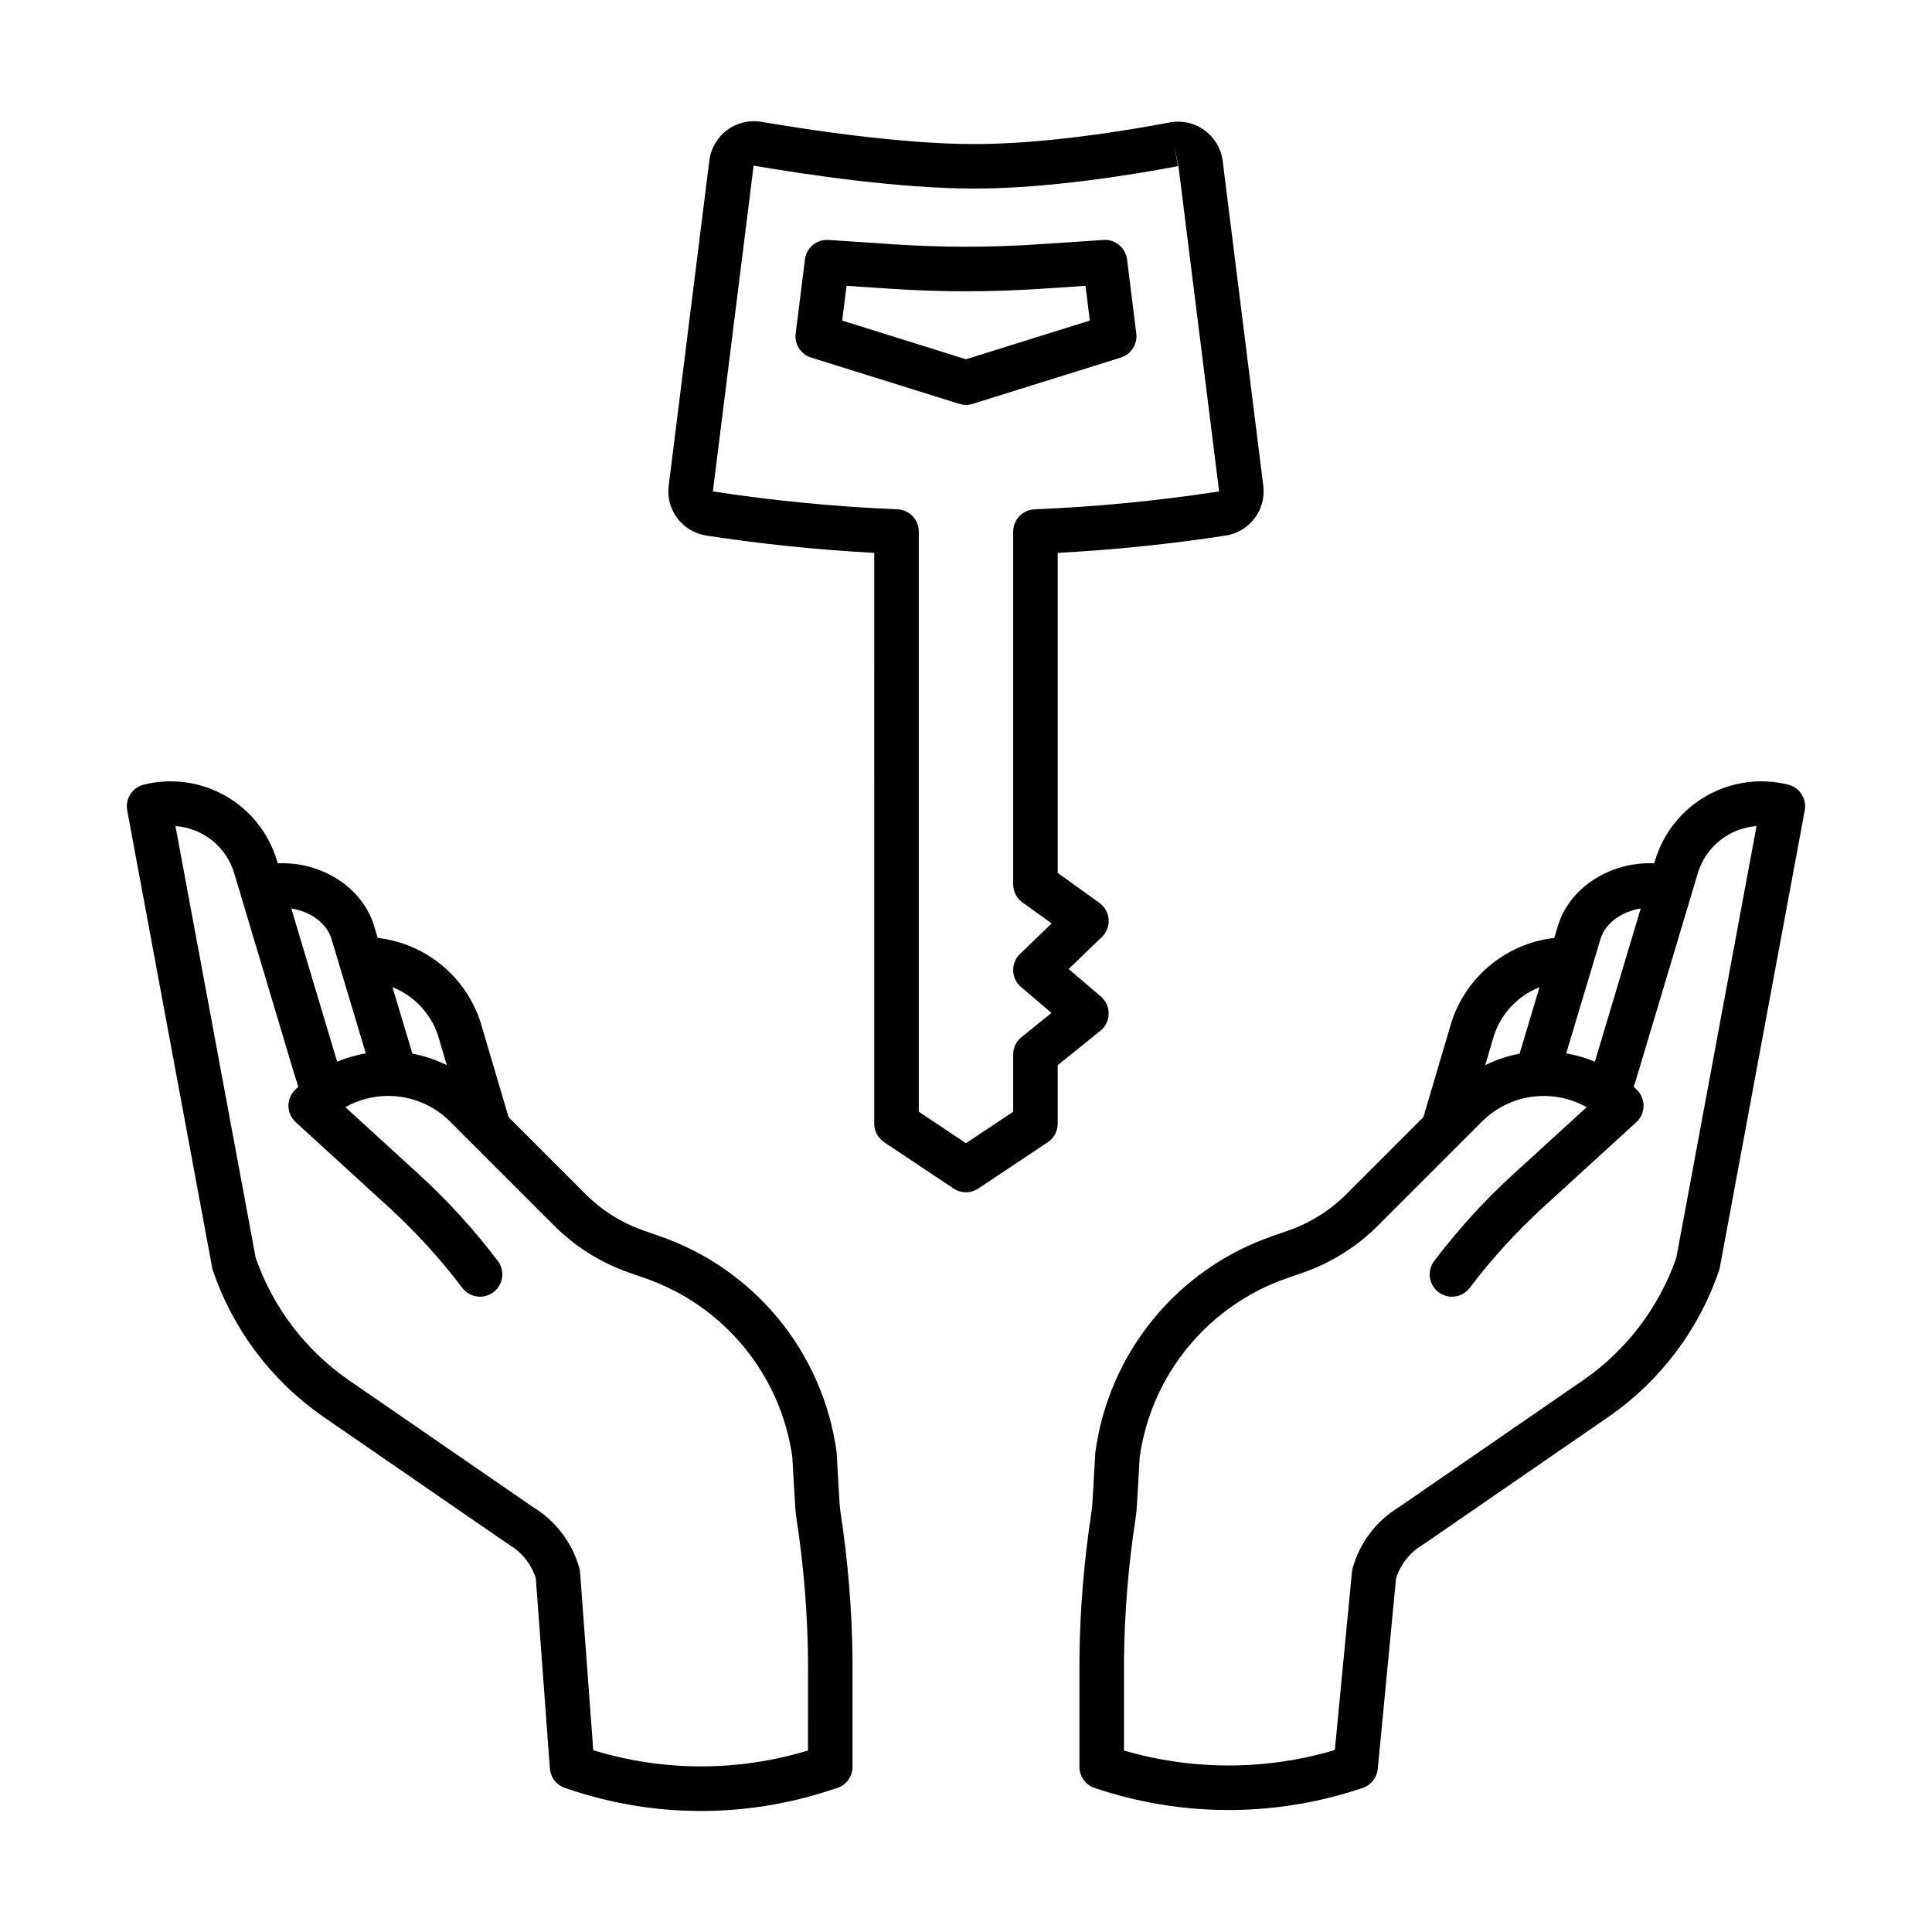
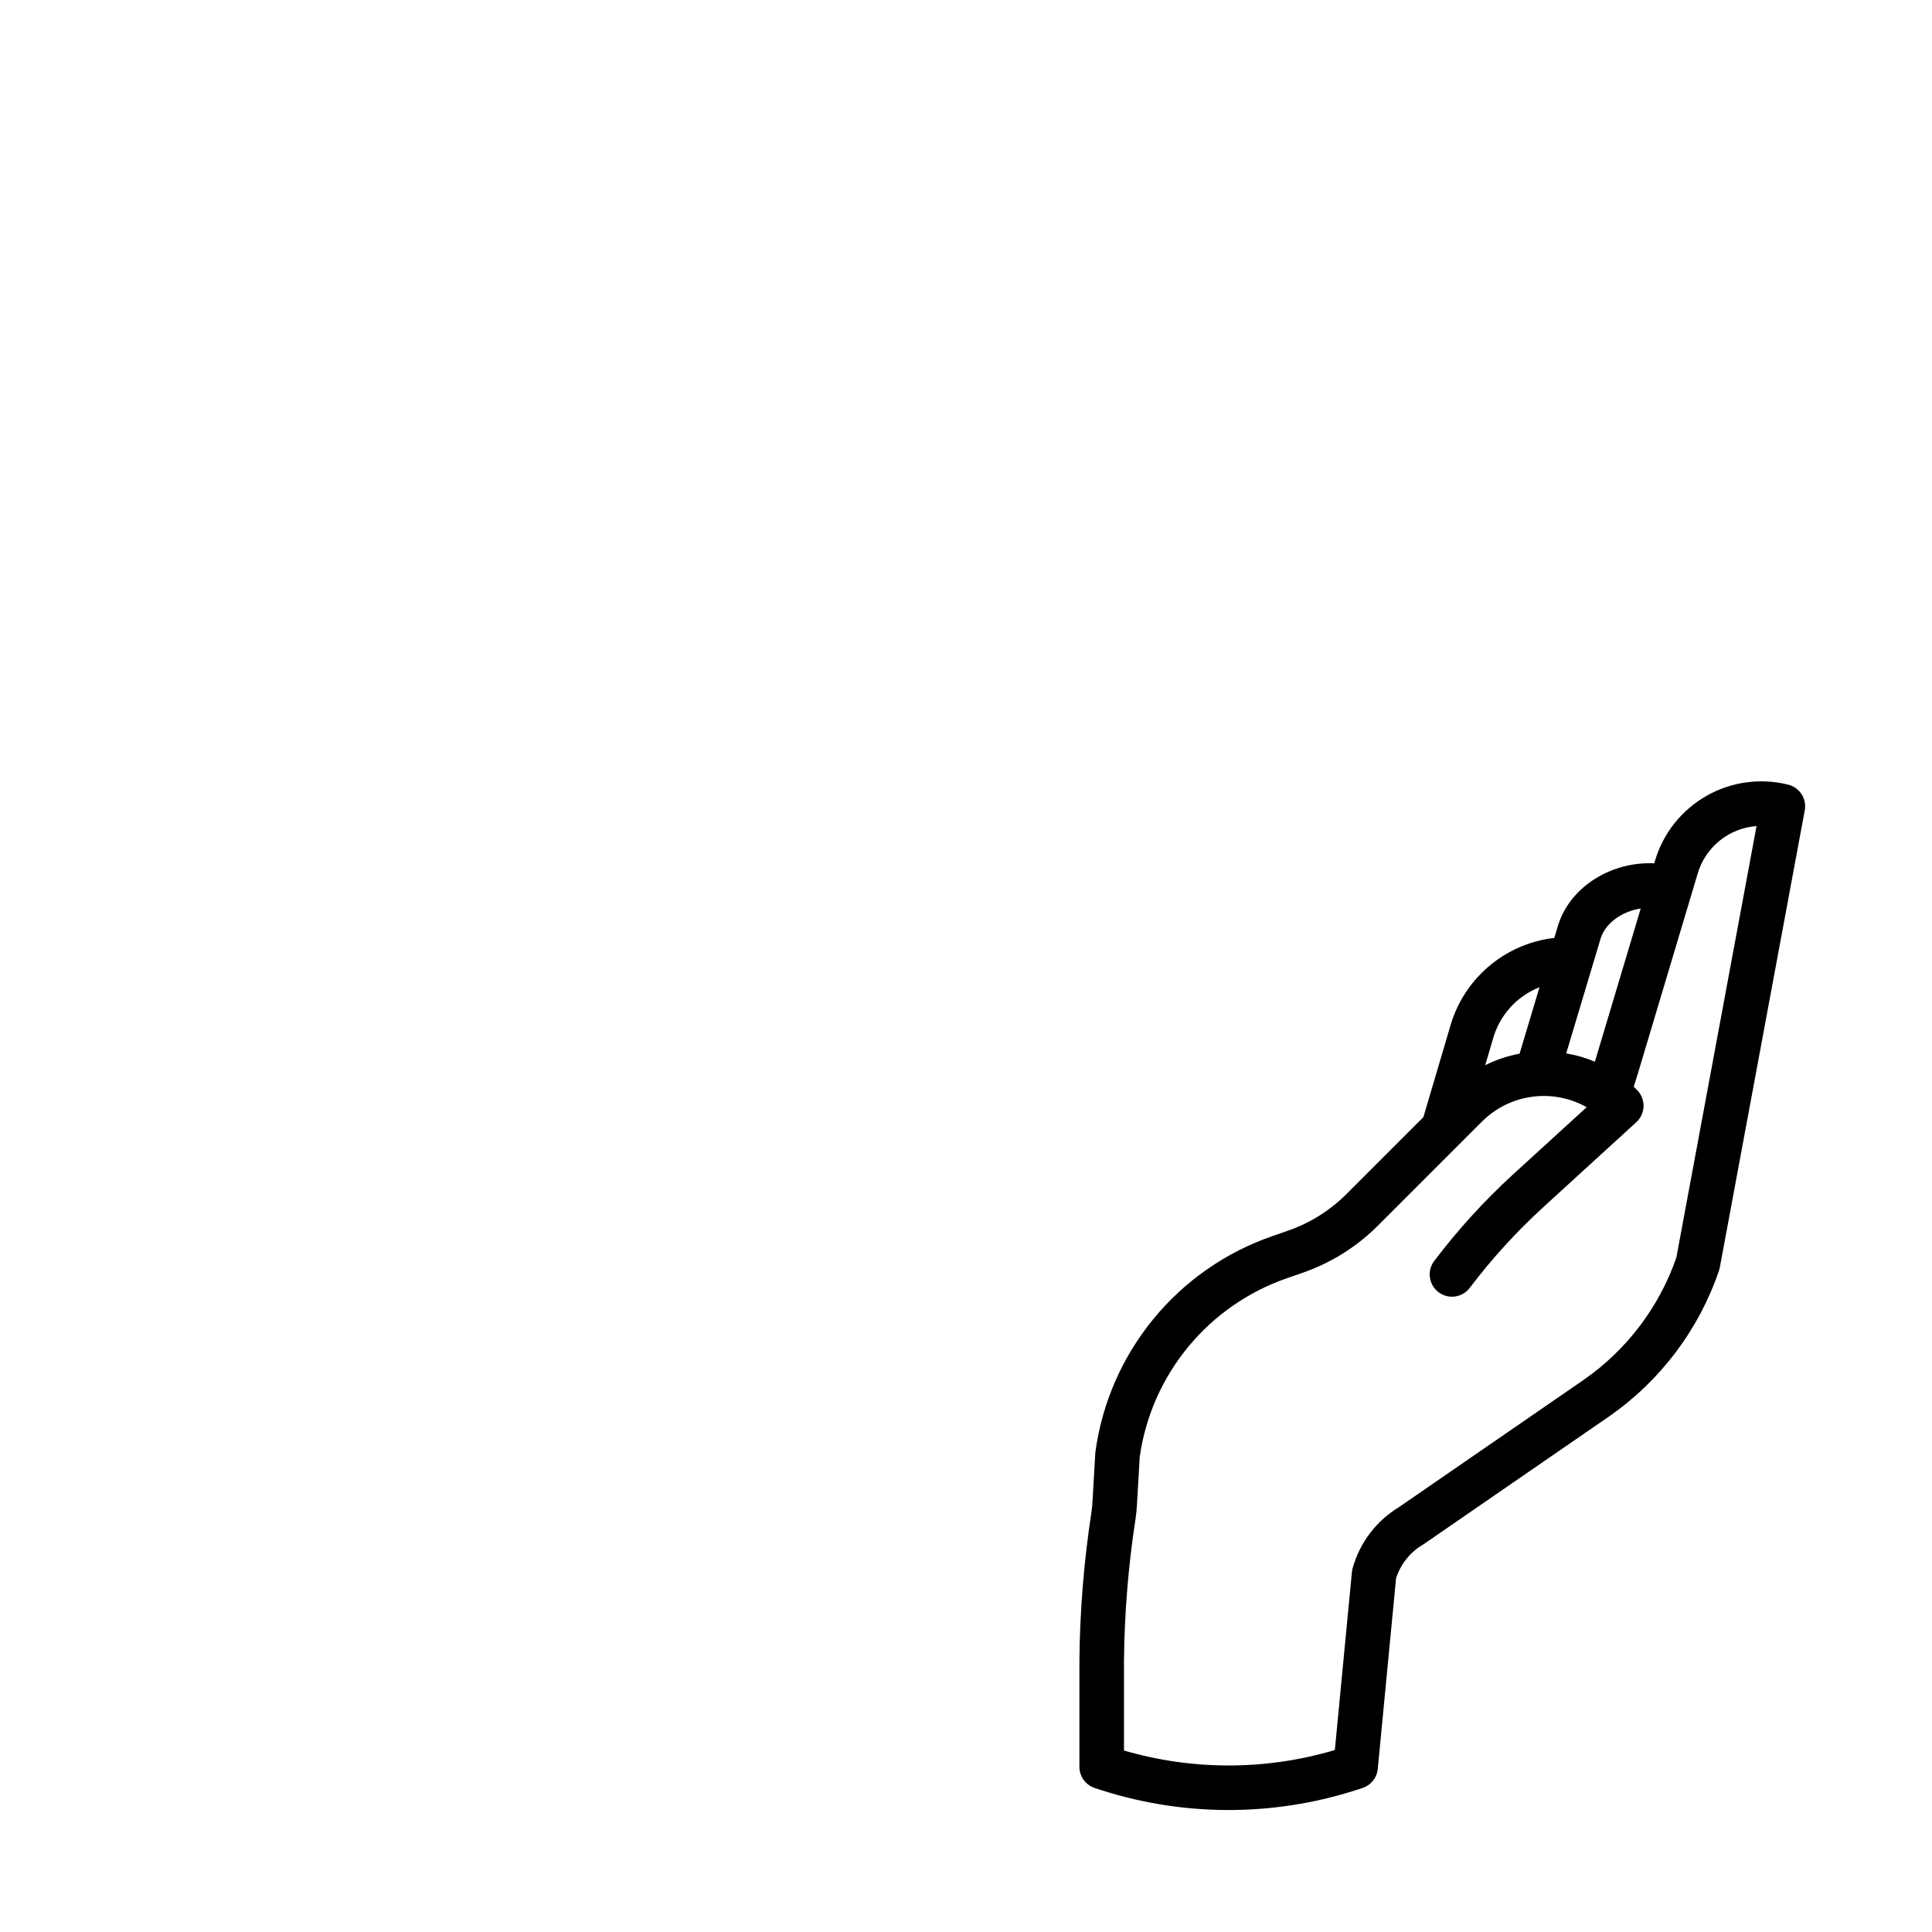
<svg xmlns="http://www.w3.org/2000/svg" fill="#000000" width="800px" height="800px" version="1.1" viewBox="144 144 512 512">
  <g>
-     <path d="m366.48 542.11-0.754-13c-0.012-0.16-0.027-0.324-0.047-0.484v0.004c-1.789-12.914-7.121-25.078-15.398-35.148-8.277-10.07-19.18-17.652-31.504-21.906l-4.231-1.477c-5.769-2.016-11.012-5.305-15.34-9.621l-20.426-20.43-6.988-23.637v0.004c-1.699-6.293-5.246-11.934-10.188-16.188-4.938-4.254-11.039-6.926-17.516-7.676l-1.039-3.465c-0.016-0.047-0.027-0.098-0.043-0.141-3.309-10.121-14.195-16.691-25.395-16.152l-0.211-0.715h-0.004c-2.16-7.258-7.035-13.402-13.613-17.152-6.574-3.754-14.344-4.824-21.691-2.988-3.031 0.754-4.953 3.738-4.383 6.809l22.508 121.13c0.051 0.277 0.121 0.547 0.211 0.812 5.328 15.664 15.527 29.211 29.105 38.664l49.156 33.867c0.098 0.07 0.211 0.141 0.316 0.203l0.004 0.004c3.324 1.984 5.809 5.117 6.984 8.805l3.731 50.43h0.004c0.176 2.371 1.754 4.406 4.008 5.164l1.008 0.34v-0.004c22.23 7.523 46.289 7.691 68.617 0.477l2.465-0.789v0.004c2.445-0.785 4.102-3.059 4.102-5.625v-28.258c-0.125-13.117-1.188-26.211-3.18-39.176-0.125-0.875-0.215-1.781-0.27-2.684zm-106.07-122.58c0.012 0.051 0.027 0.102 0.043 0.156l1.949 6.594c-2.883-1.434-5.949-2.461-9.113-3.051l-5.277-17.613c6.102 2.414 10.703 7.574 12.398 13.914zm-28.641-26.973 9.172 30.602h-0.004c-2.606 0.441-5.152 1.18-7.59 2.199l-12.148-40.598c4.84 0.742 9.199 3.711 10.57 7.797zm126.36 215.34c-18.551 5.641-38.367 5.617-56.91-0.07l-3.488-47.117c-0.027-0.395-0.098-0.785-0.203-1.168-1.898-6.746-6.285-12.52-12.277-16.152l-48.996-33.758c-11.379-7.922-19.953-19.246-24.504-32.34l-21.254-114.38c3.566 0.262 6.965 1.602 9.75 3.844 2.781 2.238 4.82 5.273 5.836 8.699l15.734 52.598 1.227 3.961c-0.297 0.273-0.586 0.555-0.875 0.844v-0.004c-1.141 1.141-1.762 2.699-1.727 4.312 0.039 1.609 0.73 3.137 1.922 4.223l24.625 22.496c7.144 6.527 13.68 13.695 19.52 21.406 1.969 2.602 5.672 3.113 8.27 1.145 2.602-1.969 3.113-5.668 1.145-8.27-6.273-8.289-13.289-15.984-20.961-23l-19.445-17.758c4.406-2.473 9.496-3.441 14.504-2.758 5.004 0.684 9.648 2.988 13.227 6.555l27.621 27.617v0.004c5.586 5.574 12.355 9.82 19.809 12.422l4.231 1.477c10.23 3.531 19.289 9.82 26.18 18.168 6.891 8.348 11.348 18.434 12.875 29.148l0.742 12.754c0.07 1.234 0.195 2.473 0.367 3.668 1.914 12.414 2.938 24.945 3.062 37.504z" />
    <path d="m617.9 351.94c-7.348-1.836-15.117-0.766-21.691 2.988-6.578 3.75-11.453 9.895-13.609 17.152l-0.215 0.715c-11.199-0.539-22.086 6.031-25.395 16.156-0.016 0.047-0.031 0.094-0.043 0.141l-1.039 3.469-0.004-0.004c-6.477 0.746-12.578 3.422-17.516 7.676-4.941 4.254-8.488 9.891-10.188 16.184l-6.988 23.633-20.434 20.434c-4.328 4.316-9.57 7.606-15.34 9.621l-4.227 1.469 0.004 0.004c-12.324 4.254-23.227 11.836-31.504 21.906-8.277 10.07-13.609 22.234-15.398 35.148-0.023 0.16-0.039 0.32-0.047 0.484l-0.754 12.996c-0.055 0.906-0.145 1.809-0.27 2.688h-0.004c-1.992 12.965-3.055 26.055-3.18 39.172v28.254c0 2.527 1.605 4.773 3.996 5.586 22.555 7.652 46.98 7.82 69.641 0.477l1.379-0.449c2.234-0.727 3.824-2.711 4.047-5.047l4.848-50.5c1.168-3.715 3.664-6.871 7.008-8.867 0.109-0.062 0.215-0.133 0.316-0.203l49.172-33.879c13.574-9.449 23.77-22.996 29.098-38.652 0.09-0.266 0.16-0.535 0.211-0.812l22.508-121.13c0.57-3.07-1.352-6.055-4.383-6.809zm-49.668 40.621c1.371-4.086 5.731-7.055 10.574-7.797l-11.906 39.801-0.242 0.789h-0.004c-2.441-1.02-4.988-1.758-7.594-2.199zm-28.641 26.977-0.004-0.004c1.699-6.34 6.297-11.5 12.398-13.914l-5.277 17.613c-3.164 0.59-6.231 1.617-9.113 3.047l1.949-6.594c0.016-0.047 0.031-0.102 0.043-0.152zm48.656 57.762-0.004-0.004c-4.543 13.094-13.113 24.41-24.484 32.332l-49.012 33.77c-5.992 3.629-10.379 9.402-12.273 16.148-0.098 0.344-0.164 0.691-0.199 1.043l-4.527 47.188h0.004c-18.227 5.414-37.629 5.457-55.883 0.129v-23.934c0.129-12.559 1.152-25.09 3.066-37.5 0.172-1.203 0.297-2.438 0.367-3.676l0.738-12.75h0.004c1.527-10.715 5.984-20.801 12.875-29.148 6.891-8.352 15.949-14.637 26.18-18.168l4.227-1.469v-0.004c7.449-2.602 14.219-6.848 19.809-12.422l27.621-27.621c3.574-3.57 8.219-5.871 13.227-6.555 5.004-0.688 10.098 0.285 14.504 2.758l-19.449 17.758c-7.668 7.016-14.684 14.711-20.957 23-0.945 1.25-1.355 2.82-1.141 4.371s1.035 2.953 2.285 3.898c2.598 1.969 6.301 1.457 8.27-1.145 5.84-7.711 12.371-14.879 19.516-21.406l24.625-22.496c1.191-1.086 1.887-2.613 1.922-4.223 0.039-1.613-0.586-3.172-1.723-4.312-0.289-0.289-0.578-0.57-0.875-0.848l1.242-4.012 15.719-52.547-0.004 0.004c1.02-3.426 3.059-6.457 5.84-8.699 2.785-2.238 6.184-3.582 9.746-3.844z" />
-     <path d="m437.81 412.66c0.027-1.758-0.734-3.438-2.07-4.578l-8.543-7.281 8.812-8.488h-0.004c1.262-1.215 1.918-2.926 1.793-4.676-0.125-1.746-1.023-3.348-2.445-4.371l-11.043-7.926v-84.82c14.914-0.801 29.836-2.336 44.438-4.574v-0.004c6.406-0.949 10.867-6.856 10.031-13.273l-10.75-85.988c-0.41-3.266-2.148-6.215-4.812-8.156-2.66-1.938-6.004-2.688-9.238-2.074-11.285 2.141-33.023 5.731-51.789 5.731-19.941 0-46.059-4.121-56.363-5.894h0.004c-3.211-0.551-6.508 0.234-9.121 2.176-2.617 1.941-4.324 4.867-4.731 8.098l-10.762 86.109c-0.836 6.418 3.625 12.32 10.027 13.27 14.605 2.238 29.52 3.777 44.441 4.574l-0.004 151.27c0 1.973 0.988 3.816 2.629 4.914l18.41 12.273c1.984 1.32 4.566 1.32 6.551 0l18.41-12.273c1.645-1.098 2.629-2.941 2.629-4.914v-15.512l11.301-9.098c1.367-1.102 2.176-2.758 2.199-4.512zm-19.645-133.68c-3.168 0.133-5.664 2.738-5.664 5.906v93.48c0 1.898 0.918 3.684 2.461 4.793l7.746 5.562-8.398 8.09c-1.199 1.156-1.855 2.766-1.805 4.434 0.051 1.664 0.801 3.231 2.07 4.312l8.078 6.887-7.949 6.402v0.004c-1.391 1.121-2.203 2.809-2.203 4.598v15.176l-12.504 8.332-12.508-8.34v-153.74c0.004-3.168-2.496-5.773-5.66-5.902-16.34-0.672-32.633-2.246-48.797-4.719-0.066-0.012-0.109-0.07-0.098-0.133l10.766-86.113 0.133-0.098c13.168 2.262 38.262 6.062 58.363 6.062 19.73 0 42.297-3.719 53.992-5.938l-1.102-5.805 1.23 5.902 10.75 85.984h-0.008c0.008 0.066-0.035 0.125-0.102 0.137-16.164 2.473-32.453 4.051-48.793 4.723z" />
-     <path d="m442.68 212.75c-0.383-3.106-3.129-5.371-6.254-5.156l-17.363 1.156c-12.695 0.844-25.434 0.844-38.129 0l-17.363-1.156c-3.125-0.223-5.875 2.047-6.25 5.156l-2.461 19.641c-0.355 2.832 1.371 5.516 4.098 6.367l39.277 12.273c1.145 0.359 2.375 0.359 3.519 0l39.277-12.273c2.727-0.852 4.453-3.535 4.098-6.367zm-42.68 26.457-32.809-10.25 1.152-9.215 11.809 0.789c13.219 0.879 26.484 0.879 39.703 0l11.809-0.789 1.152 9.215z" />
  </g>
</svg>